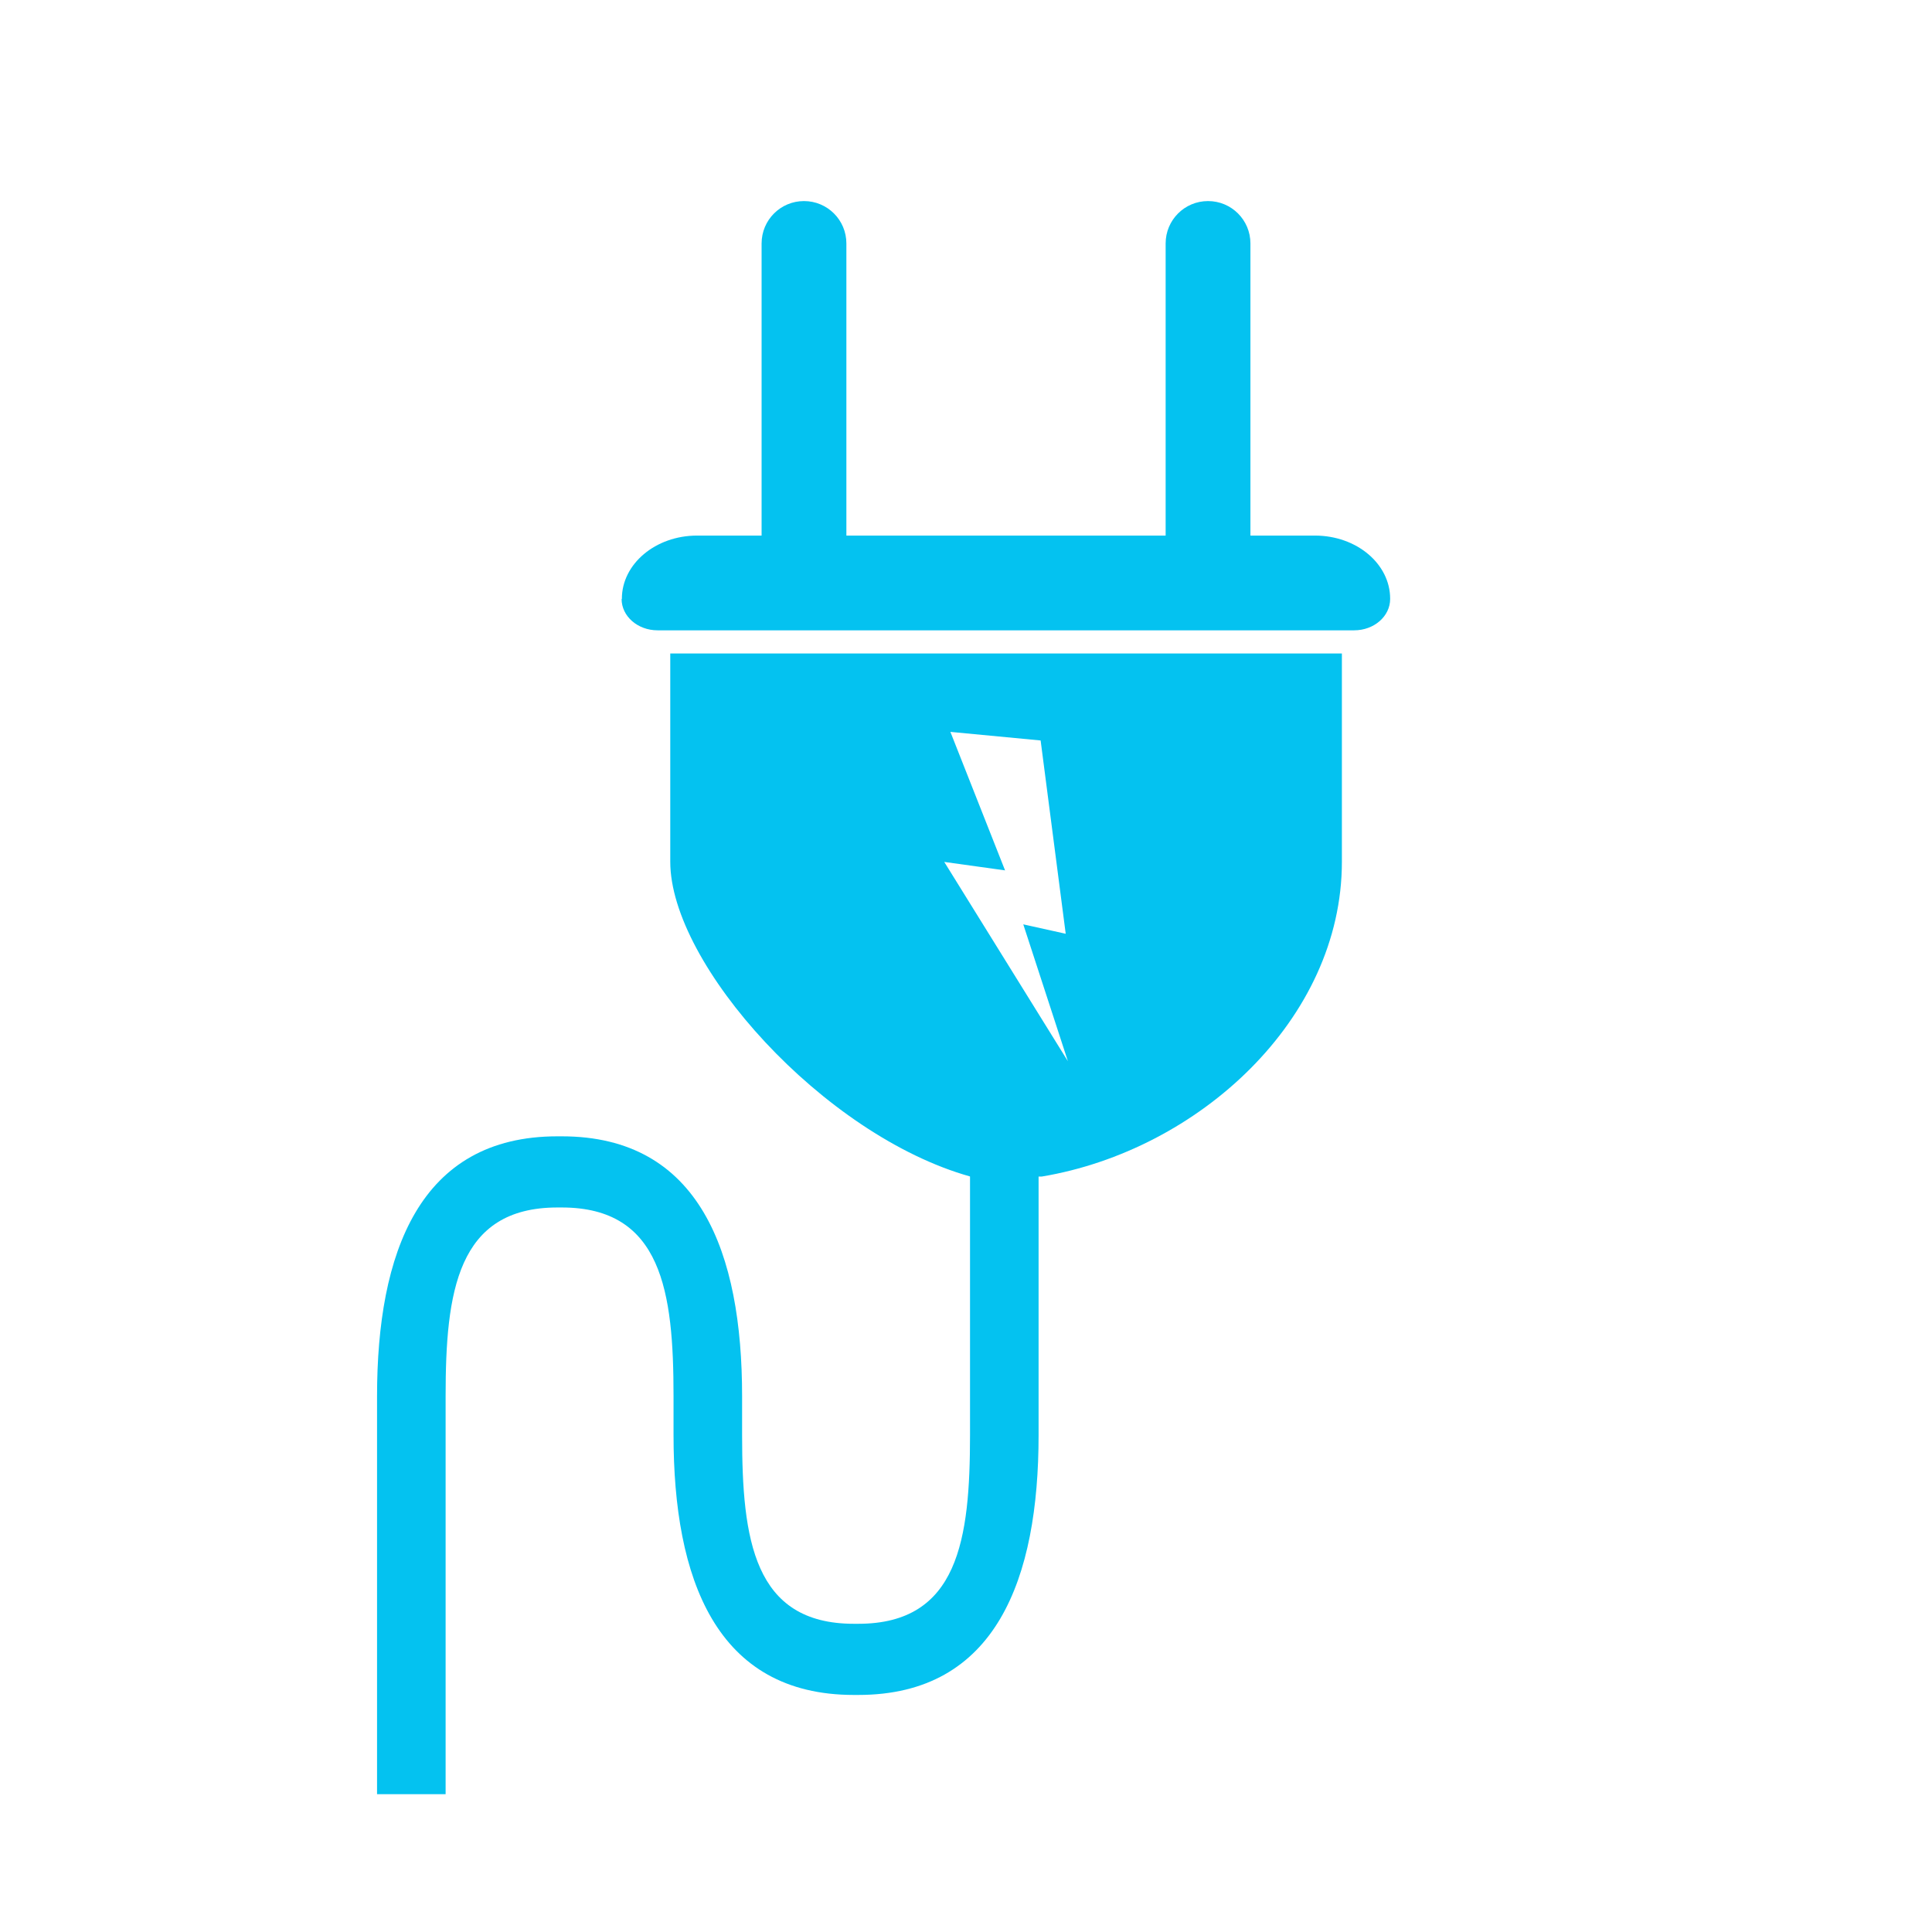
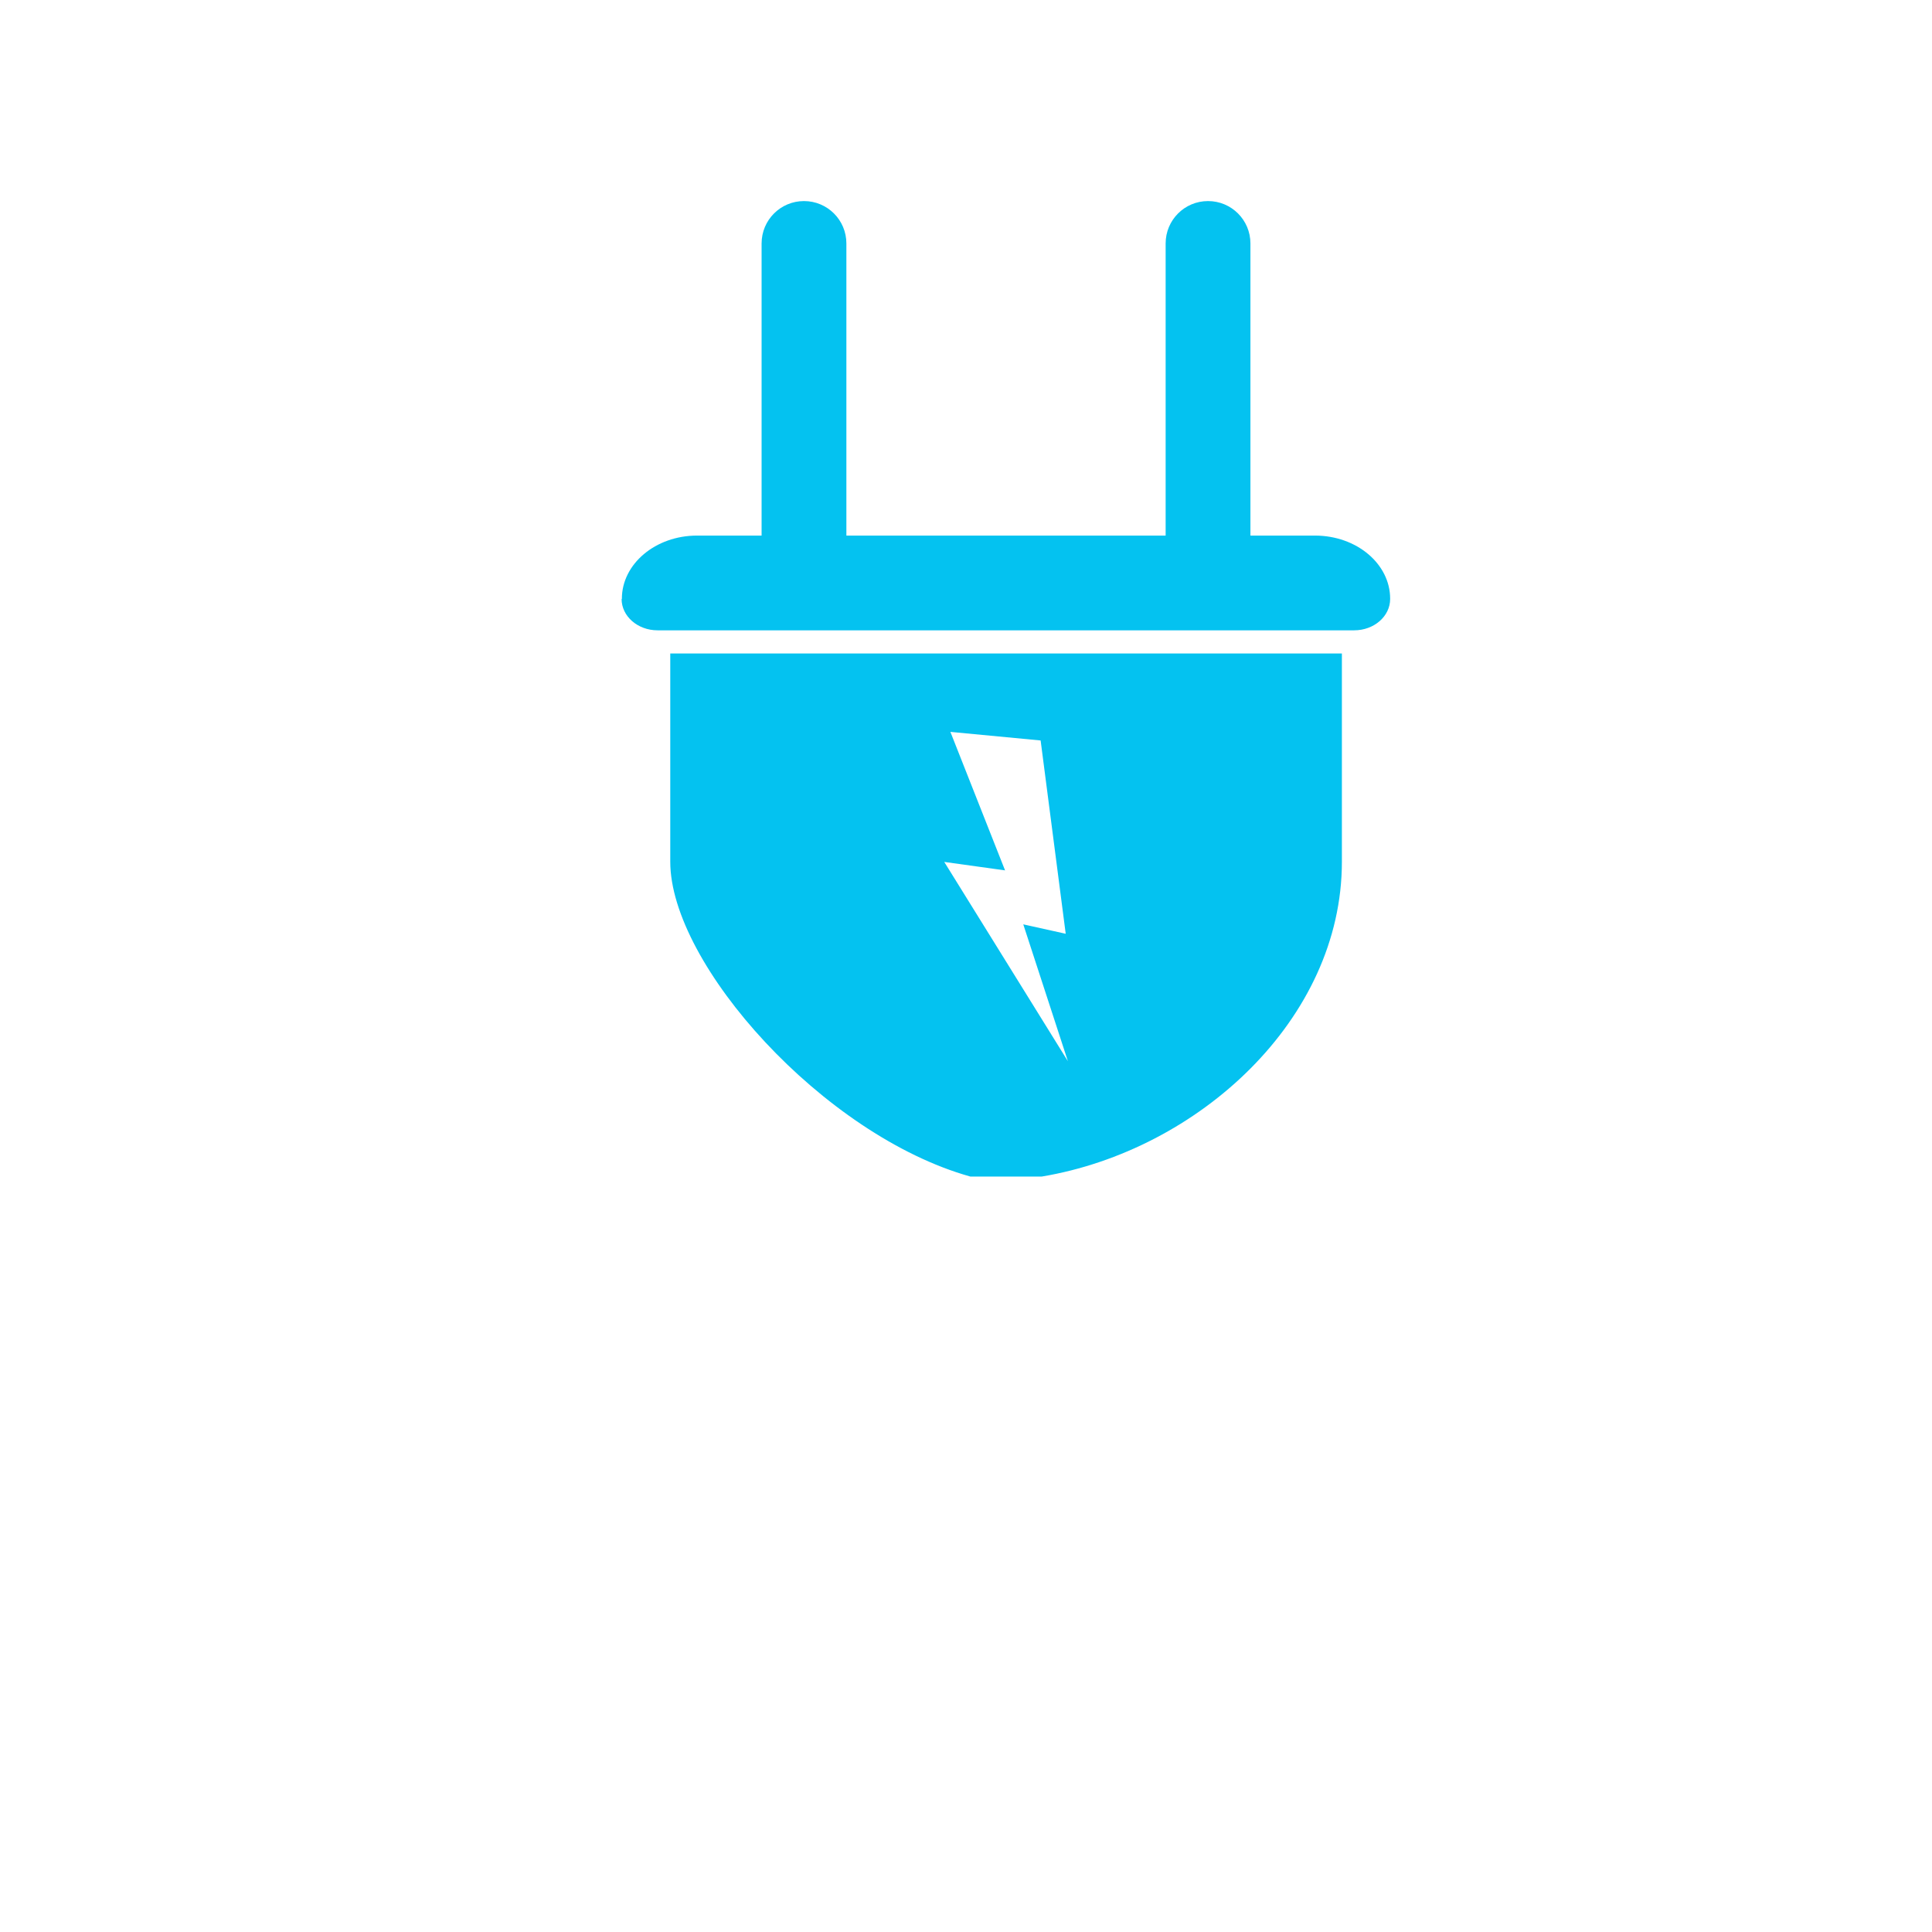
<svg xmlns="http://www.w3.org/2000/svg" id="GRAFICA" viewBox="0 0 141.73 141.73">
  <defs>
    <style>      .cls-1 {        fill: #04c2f0;      }    </style>
  </defs>
  <g>
    <path class="cls-1" d="M45.62,43.94v-.02c0-2.55,2.47-4.63,5.51-4.63h4.74s0-21.43,0-21.43c0-1.72,1.39-3.11,3.11-3.11s3.11,1.39,3.11,3.11v21.43s23.42,0,23.42,0v-21.43c0-1.72,1.39-3.11,3.11-3.11s3.11,1.39,3.11,3.11v21.43s4.74,0,4.74,0c3.04,0,5.51,2.07,5.51,4.63v.02c0,1.27-1.18,2.3-2.64,2.3h-51.1c-1.46,0-2.64-1.03-2.64-2.3Z" />
    <path class="cls-1" d="M76.43,86.31c11.47-1.92,22.01-11.52,22.01-23.09v-15.28s-49.27,0-49.27,0v15.28c0,7.51,11.23,20.07,22.01,23.09M75.07,67.82l3.27,10.03-9.07-14.62,4.46.62-4.01-10.16,6.62.63,1.84,14.18-3.11-.69Z" />
  </g>
-   <path class="cls-1" d="M71.16,85.51v19.77c0,7.63-.84,13.84-8.2,13.84h-.32c-7.36,0-8.2-6.21-8.2-13.84v-2.86c0-10.51-3.1-19.06-13.23-19.06h-.32c-10.13,0-13.23,8.55-13.23,19.06v29.2s5.03,0,5.03,0v-29.2c0-7.63.84-13.84,8.2-13.84h.32c7.36,0,8.2,6.21,8.2,13.84v2.86c0,10.51,3.1,19.06,13.23,19.06h.32c10.13,0,13.23-8.55,13.23-19.06v-19.77" />
</svg>